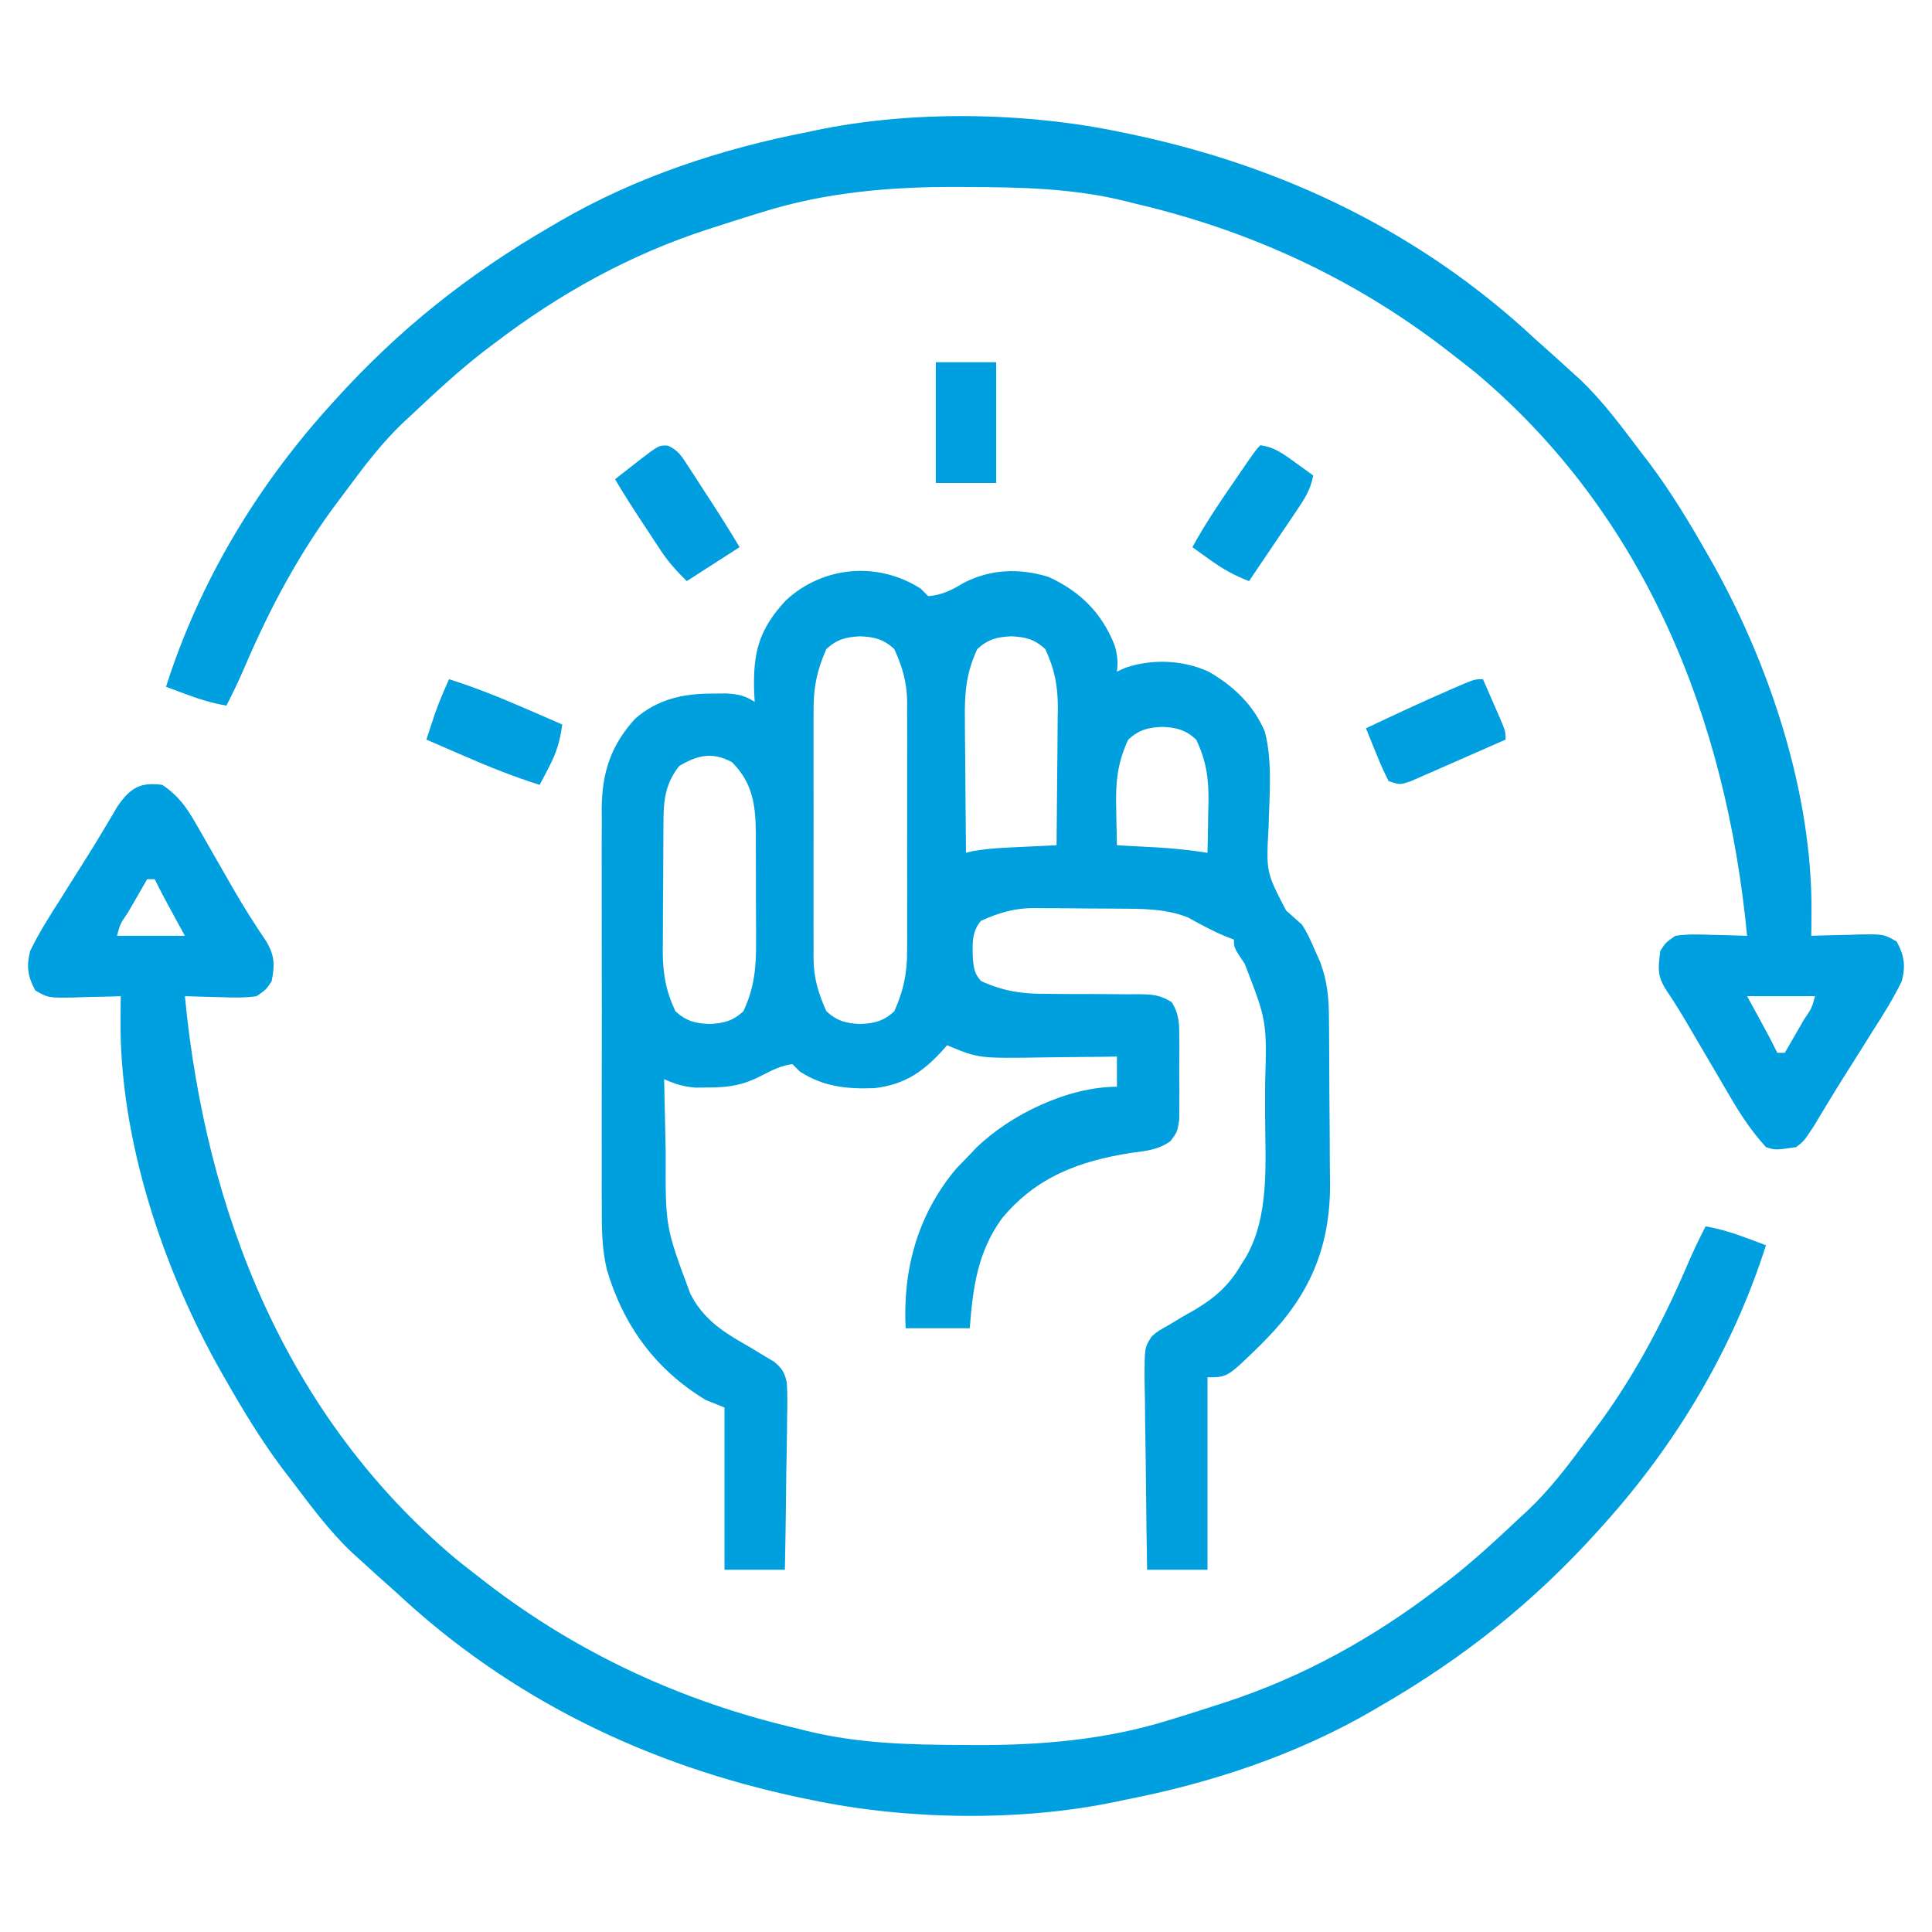
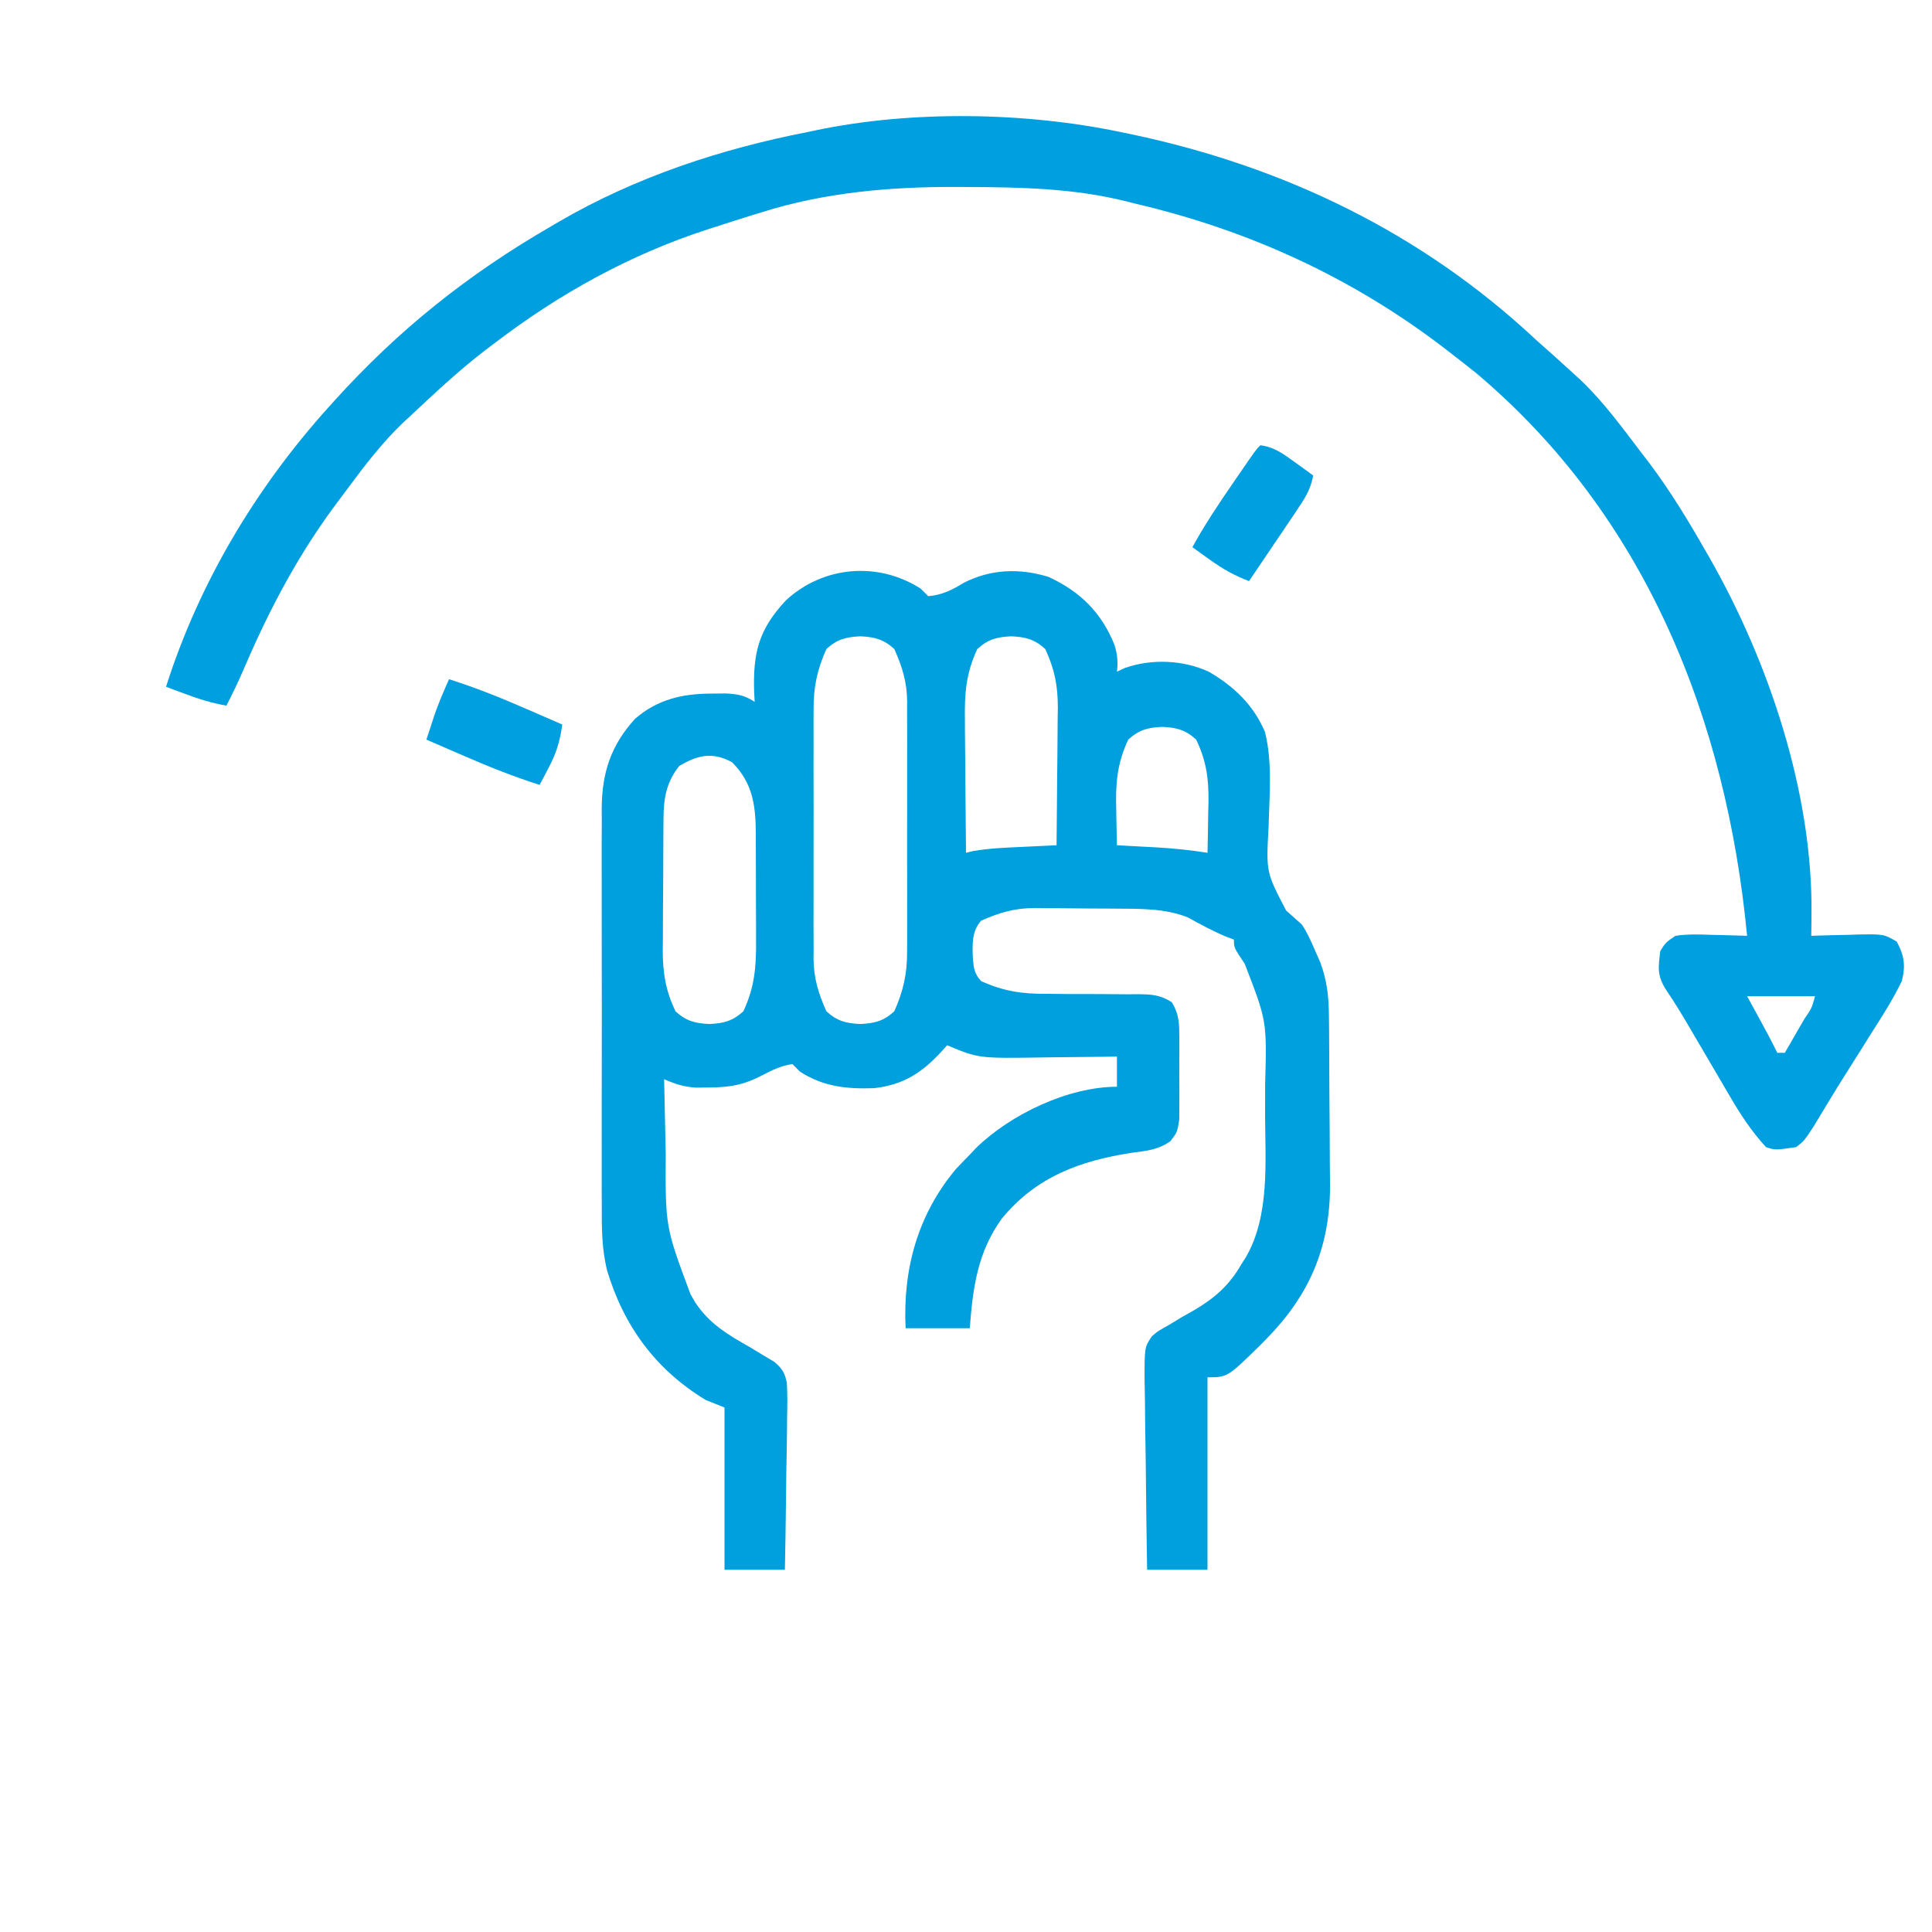
<svg xmlns="http://www.w3.org/2000/svg" version="1.1" width="512" height="512">
  <path d="M0 0 C0.99 0.99 0.99 0.99 2 2 C5.744 1.657 8.267 0.366 11.438 -1.562 C18.563 -5.205 26.24 -5.47 33.871 -3.113 C42.25 0.726 47.922 6.362 51.355 14.91 C52.11 17.355 52.328 19.458 52 22 C52.687 21.679 53.374 21.358 54.082 21.027 C61.202 18.521 69.603 18.876 76.438 22.062 C83.054 25.941 88.16 30.803 91.206 37.909 C93.276 45.965 92.379 54.893 92.189 63.153 C91.53 75.112 91.53 75.112 96.832 85.297 C98.218 86.535 99.607 87.77 101 89 C102.469 91.202 103.381 93.296 104.438 95.75 C104.911 96.817 105.384 97.885 105.871 98.984 C107.646 103.726 108.13 108.004 108.177 113.053 C108.196 114.851 108.196 114.851 108.216 116.686 C108.223 117.975 108.231 119.265 108.238 120.594 C108.242 121.257 108.246 121.92 108.251 122.603 C108.271 126.12 108.286 129.636 108.295 133.152 C108.306 136.749 108.341 140.344 108.38 143.94 C108.407 146.735 108.415 149.531 108.418 152.326 C108.426 154.285 108.452 156.244 108.479 158.203 C108.439 174.681 102.984 187.257 91.562 198.875 C91.025 199.423 90.488 199.971 89.934 200.535 C81.28 209 81.28 209 76 209 C76 225.83 76 242.66 76 260 C70.72 260 65.44 260 60 260 C59.864 252.263 59.754 244.527 59.689 236.79 C59.658 233.197 59.615 229.605 59.547 226.012 C59.482 222.543 59.446 219.075 59.431 215.605 C59.414 213.641 59.367 211.678 59.32 209.714 C59.317 201.019 59.317 201.019 61.263 198.117 C62.835 196.771 62.835 196.771 66 195 C67.062 194.354 68.124 193.708 69.219 193.043 C70.302 192.431 71.384 191.818 72.5 191.188 C78.034 187.908 81.788 184.595 85 179 C85.385 178.398 85.771 177.796 86.168 177.176 C92.52 166.237 91.316 151.888 91.261 139.679 C91.25 136.873 91.261 134.068 91.273 131.262 C91.744 114.606 91.744 114.606 85.875 99.438 C83 95.139 83 95.139 83 93 C81.911 92.584 81.911 92.584 80.801 92.16 C77.324 90.72 74.088 88.933 70.793 87.121 C64.773 84.705 58.04 84.835 51.625 84.797 C50.856 84.791 50.087 84.785 49.295 84.78 C47.682 84.77 46.069 84.764 44.455 84.76 C42.006 84.75 39.558 84.719 37.109 84.688 C35.531 84.681 33.953 84.676 32.375 84.672 C31.293 84.653 31.293 84.653 30.19 84.634 C24.865 84.657 20.876 85.836 16 88 C13.446 90.873 13.691 94.406 13.828 98.105 C14.065 100.711 14.23 102.009 16 104 C21.995 106.705 26.864 107.42 33.391 107.371 C35.169 107.388 36.948 107.406 38.727 107.424 C41.5 107.434 44.274 107.437 47.048 107.436 C49.746 107.439 52.443 107.467 55.141 107.496 C55.97 107.488 56.799 107.48 57.653 107.471 C61.276 107.518 63.404 107.627 66.521 109.578 C68.556 112.911 68.518 115.356 68.531 119.25 C68.535 119.945 68.539 120.64 68.543 121.356 C68.546 122.822 68.538 124.288 68.521 125.754 C68.5 127.993 68.521 130.229 68.547 132.469 C68.544 133.896 68.539 135.323 68.531 136.75 C68.527 138.044 68.522 139.338 68.518 140.672 C68 144 68 144 66.199 146.396 C63.032 148.706 59.726 149.013 55.938 149.5 C42.184 151.619 30.566 155.891 21.5 166.93 C15.059 175.82 13.803 185.296 13 196 C7.39 196 1.78 196 -4 196 C-4.773 180.354 -0.795 165.866 9.375 153.75 C10.566 152.484 11.775 151.233 13 150 C13.548 149.417 14.096 148.835 14.66 148.234 C23.829 139.287 39.127 132 52 132 C52 129.36 52 126.72 52 124 C50.488 124.024 50.488 124.024 48.946 124.048 C45.163 124.102 41.379 124.137 37.596 124.165 C35.966 124.18 34.337 124.2 32.708 124.226 C15.347 124.498 15.347 124.498 7 121 C6.556 121.497 6.112 121.993 5.654 122.505 C0.403 128.264 -4.537 131.498 -12.371 132.379 C-19.682 132.623 -25.754 131.998 -32 128 C-32.99 127.01 -32.99 127.01 -34 126 C-36.983 126.399 -39.417 127.614 -42.062 129 C-46.828 131.488 -50.467 132.159 -55.875 132.188 C-57.089 132.202 -58.304 132.216 -59.555 132.23 C-62.881 132.008 -64.981 131.303 -68 130 C-67.905 134.889 -67.799 139.778 -67.683 144.667 C-67.645 146.324 -67.61 147.981 -67.578 149.638 C-67.677 169.133 -67.677 169.133 -61 187 C-60.625 187.654 -60.25 188.307 -59.863 188.98 C-56.144 194.755 -51.069 197.735 -45.219 201.043 C-43.625 202.012 -43.625 202.012 -42 203 C-40.956 203.621 -39.911 204.241 -38.835 204.881 C-36.706 206.699 -36.066 207.69 -35.476 210.458 C-35.304 213.61 -35.326 216.708 -35.414 219.863 C-35.423 221.01 -35.431 222.158 -35.44 223.339 C-35.473 226.998 -35.549 230.655 -35.625 234.312 C-35.655 236.795 -35.682 239.277 -35.707 241.76 C-35.773 247.841 -35.877 253.92 -36 260 C-41.28 260 -46.56 260 -52 260 C-52 245.81 -52 231.62 -52 217 C-53.65 216.34 -55.3 215.68 -57 215 C-70.349 206.885 -78.749 195.322 -83.165 180.521 C-84.482 174.965 -84.558 169.605 -84.518 163.917 C-84.525 162.681 -84.532 161.445 -84.539 160.172 C-84.553 156.825 -84.55 153.478 -84.537 150.131 C-84.527 146.607 -84.537 143.082 -84.543 139.558 C-84.55 133.647 -84.541 127.737 -84.521 121.826 C-84.5 115.013 -84.507 108.201 -84.529 101.388 C-84.547 95.51 -84.549 89.632 -84.539 83.754 C-84.533 80.256 -84.532 76.758 -84.545 73.259 C-84.559 69.361 -84.54 65.464 -84.518 61.565 C-84.526 60.421 -84.534 59.277 -84.542 58.098 C-84.443 48.722 -82.093 41.499 -75.715 34.504 C-69.876 29.383 -63.138 27.82 -55.562 27.812 C-54.244 27.798 -52.925 27.784 -51.566 27.77 C-48.345 27.978 -46.661 28.278 -44 30 C-44.046 29.166 -44.093 28.332 -44.141 27.473 C-44.477 16.974 -42.944 10.853 -35.75 3.125 C-25.992 -5.937 -11.473 -7.345 0 0 Z M-25 16 C-27.446 21.487 -28.44 26.098 -28.388 32.125 C-28.393 32.894 -28.399 33.662 -28.404 34.454 C-28.417 36.97 -28.409 39.484 -28.398 42 C-28.4 43.763 -28.403 45.526 -28.407 47.289 C-28.412 50.974 -28.405 54.659 -28.391 58.344 C-28.374 63.051 -28.384 67.758 -28.402 72.465 C-28.413 76.103 -28.409 79.74 -28.401 83.378 C-28.399 85.113 -28.402 86.848 -28.409 88.583 C-28.417 91.014 -28.405 93.444 -28.388 95.875 C-28.394 96.582 -28.4 97.288 -28.407 98.017 C-28.34 103.328 -27.136 107.209 -25 112 C-22.136 114.619 -19.772 115.19 -16 115.375 C-12.228 115.19 -9.864 114.619 -7 112 C-4.554 106.513 -3.56 101.902 -3.612 95.875 C-3.607 95.106 -3.601 94.338 -3.596 93.546 C-3.583 91.03 -3.591 88.516 -3.602 86 C-3.6 84.237 -3.597 82.474 -3.593 80.711 C-3.588 77.026 -3.595 73.341 -3.609 69.656 C-3.626 64.949 -3.616 60.242 -3.598 55.535 C-3.587 51.897 -3.591 48.26 -3.599 44.622 C-3.601 42.887 -3.598 41.152 -3.591 39.417 C-3.583 36.986 -3.595 34.556 -3.612 32.125 C-3.606 31.418 -3.6 30.712 -3.593 29.983 C-3.66 24.672 -4.864 20.791 -7 16 C-9.864 13.381 -12.228 12.81 -16 12.625 C-19.772 12.81 -22.136 13.381 -25 16 Z M15 16 C11.985 22.422 11.594 27.815 11.707 34.844 C11.711 35.853 11.716 36.863 11.72 37.903 C11.737 41.103 11.774 44.301 11.812 47.5 C11.828 49.68 11.841 51.859 11.854 54.039 C11.886 59.36 11.937 64.68 12 70 C12.623 69.847 13.245 69.693 13.887 69.535 C18.183 68.797 22.462 68.635 26.812 68.438 C27.696 68.394 28.58 68.351 29.49 68.307 C31.66 68.201 33.83 68.1 36 68 C36.074 61.88 36.129 55.761 36.165 49.641 C36.18 47.561 36.2 45.482 36.226 43.402 C36.263 40.404 36.28 37.405 36.293 34.406 C36.308 33.485 36.324 32.564 36.34 31.615 C36.341 25.717 35.5 21.367 33 16 C30.136 13.381 27.772 12.81 24 12.625 C20.228 12.81 17.864 13.381 15 16 Z M55 40 C52.033 46.334 51.616 51.571 51.812 58.5 C51.826 59.418 51.84 60.336 51.854 61.281 C51.889 63.521 51.938 65.76 52 68 C53.146 68.061 54.292 68.121 55.473 68.184 C57.003 68.268 58.533 68.353 60.062 68.438 C60.815 68.477 61.567 68.516 62.342 68.557 C66.947 68.816 71.444 69.28 76 70 C76.088 66.5 76.141 63.001 76.188 59.5 C76.213 58.518 76.238 57.535 76.264 56.523 C76.326 50.274 75.702 45.665 73 40 C70.136 37.381 67.772 36.81 64 36.625 C60.228 36.81 57.864 37.381 55 40 Z M-64 47 C-67.373 51.244 -68.117 55.424 -68.161 60.733 C-68.171 61.668 -68.18 62.603 -68.19 63.566 C-68.194 64.571 -68.199 65.575 -68.203 66.609 C-68.209 67.65 -68.215 68.691 -68.22 69.763 C-68.23 71.966 -68.236 74.168 -68.24 76.37 C-68.25 79.724 -68.281 83.076 -68.312 86.43 C-68.319 88.573 -68.324 90.716 -68.328 92.859 C-68.34 93.855 -68.353 94.852 -68.366 95.878 C-68.346 101.954 -67.602 106.48 -65 112 C-62.136 114.619 -59.772 115.19 -56 115.375 C-52.228 115.19 -49.864 114.619 -47 112 C-43.999 105.591 -43.57 100.163 -43.637 93.148 C-43.636 92.131 -43.636 91.113 -43.635 90.065 C-43.638 87.925 -43.647 85.785 -43.664 83.646 C-43.687 80.378 -43.684 77.111 -43.678 73.844 C-43.683 71.758 -43.69 69.672 -43.699 67.586 C-43.698 66.614 -43.697 65.642 -43.696 64.64 C-43.773 57.27 -44.565 51.435 -50 46 C-55.165 43.183 -59.131 44.092 -64 47 Z " fill="#009FDE" transform="translate(244,156)" />
  <path d="M0 0 C1.484 0.306 1.484 0.306 2.998 0.618 C43.343 9.156 79.768 26.718 110 55 C111.727 56.544 113.456 58.086 115.188 59.625 C116.795 61.08 118.399 62.538 120 64 C120.593 64.538 121.186 65.075 121.797 65.629 C127.919 71.445 132.9 78.299 138 85 C138.715 85.932 139.431 86.864 140.168 87.824 C145.699 95.21 150.433 102.996 155 111 C155.378 111.657 155.756 112.315 156.146 112.992 C171.79 140.461 183.398 175.159 183.062 207.062 C183.053 208.188 183.044 209.313 183.035 210.473 C183.018 211.724 183.018 211.724 183 213 C183.585 212.979 184.17 212.958 184.772 212.937 C187.431 212.853 190.09 212.801 192.75 212.75 C193.67 212.716 194.591 212.683 195.539 212.648 C202.219 212.552 202.219 212.552 205.641 214.516 C207.681 218.245 208.034 220.95 207 225 C204.684 229.787 201.865 234.218 199 238.688 C198.247 239.889 197.496 241.091 196.746 242.295 C195.255 244.684 193.753 247.066 192.242 249.443 C190.722 251.842 189.229 254.256 187.758 256.686 C187.399 257.278 187.04 257.87 186.67 258.479 C185.686 260.107 184.706 261.736 183.727 263.366 C181.098 267.376 181.098 267.376 179 269 C173.474 269.802 173.474 269.802 171 269 C167.216 264.845 164.309 260.472 161.496 255.625 C160.888 254.594 160.888 254.594 160.268 253.542 C158.986 251.364 157.712 249.182 156.438 247 C155.159 244.819 153.878 242.638 152.596 240.458 C151.802 239.109 151.011 237.757 150.222 236.405 C148.48 233.433 146.701 230.522 144.76 227.676 C142.132 223.68 142.395 221.692 143 217 C144.422 214.773 144.422 214.773 147 213 C150.264 212.513 153.459 212.624 156.75 212.75 C157.638 212.768 158.526 212.786 159.441 212.805 C161.629 212.852 163.814 212.917 166 213 C160.484 155.665 139.151 101.675 94.125 63.812 C92.094 62.191 90.057 60.588 88 59 C87.374 58.514 86.747 58.027 86.102 57.526 C61.57 38.661 34.08 26.042 4 19 C3.172 18.79 2.344 18.579 1.49 18.363 C-12.44 14.891 -26.349 14.609 -40.625 14.562 C-41.525 14.556 -42.425 14.55 -43.352 14.544 C-60.896 14.466 -78.314 15.953 -95.125 21.25 C-96.125 21.556 -97.125 21.862 -98.156 22.177 C-101.112 23.095 -104.057 24.041 -107 25 C-107.838 25.268 -108.675 25.536 -109.539 25.812 C-130.097 32.489 -148.867 42.893 -166 56 C-166.938 56.708 -167.877 57.415 -168.844 58.145 C-175.574 63.373 -181.801 69.163 -188 75 C-188.722 75.668 -189.444 76.335 -190.188 77.023 C-195.674 82.267 -200.218 88.185 -204.718 94.269 C-205.559 95.405 -206.406 96.537 -207.259 97.665 C-217.659 111.419 -225.537 126.28 -232.309 142.109 C-233.748 145.473 -235.327 148.745 -237 152 C-240.782 151.343 -244.218 150.28 -247.812 148.938 C-248.788 148.575 -249.764 148.213 -250.77 147.84 C-251.506 147.563 -252.242 147.286 -253 147 C-244.288 119.565 -229.217 94.345 -210 73 C-209.454 72.393 -208.909 71.785 -208.347 71.16 C-191.332 52.334 -172.944 37.699 -151 25 C-150.274 24.573 -149.548 24.147 -148.8 23.707 C-128.556 11.932 -105.933 4.454 -83 0 C-81.867 -0.241 -81.867 -0.241 -80.712 -0.487 C-55.335 -5.79 -25.323 -5.314 0 0 Z M166 229 C166.949 230.732 167.898 232.465 168.875 234.25 C170.641 237.474 172.381 240.699 174 244 C174.66 244 175.32 244 176 244 C177.336 241.689 178.669 239.376 180 237.062 C180.382 236.403 180.763 235.744 181.156 235.064 C183.125 232.202 183.125 232.202 184 229 C178.06 229 172.12 229 166 229 Z " fill="#009FDF" transform="translate(297,35)" />
-   <path d="M0 0 C4.25 2.835 6.447 5.943 8.961 10.348 C9.315 10.96 9.668 11.572 10.033 12.202 C11.156 14.15 12.266 16.106 13.375 18.062 C14.476 19.986 15.579 21.908 16.684 23.829 C17.408 25.087 18.129 26.345 18.849 27.605 C21.617 32.424 24.593 37.08 27.705 41.686 C29.818 45.461 29.816 47.77 29 52 C27.566 54.207 27.566 54.207 25 56 C21.736 56.489 18.541 56.376 15.25 56.25 C14.362 56.232 13.474 56.214 12.559 56.195 C10.371 56.148 8.186 56.083 6 56 C11.516 113.335 32.849 167.325 77.875 205.188 C79.906 206.809 81.943 208.412 84 210 C84.626 210.486 85.253 210.973 85.898 211.474 C110.43 230.339 137.92 242.958 168 250 C168.828 250.21 169.656 250.421 170.51 250.637 C184.44 254.109 198.349 254.391 212.625 254.438 C213.525 254.444 214.425 254.45 215.352 254.456 C232.896 254.534 250.314 253.047 267.125 247.75 C268.125 247.444 269.125 247.138 270.156 246.823 C273.112 245.905 276.057 244.959 279 244 C279.838 243.732 280.675 243.464 281.539 243.188 C302.097 236.511 320.867 226.107 338 213 C338.938 212.292 339.877 211.585 340.844 210.855 C347.574 205.627 353.801 199.837 360 194 C361.083 192.998 361.083 192.998 362.188 191.977 C367.674 186.733 372.218 180.815 376.718 174.731 C377.559 173.595 378.406 172.463 379.259 171.335 C389.659 157.581 397.537 142.72 404.309 126.891 C405.748 123.527 407.327 120.255 409 117 C412.782 117.657 416.218 118.72 419.812 120.062 C421.276 120.606 421.276 120.606 422.77 121.16 C423.506 121.437 424.242 121.714 425 122 C416.288 149.435 401.217 174.655 382 196 C381.454 196.607 380.909 197.215 380.347 197.84 C363.332 216.666 344.944 231.301 323 244 C322.274 244.427 321.548 244.853 320.8 245.293 C300.556 257.068 277.933 264.546 255 269 C254.245 269.161 253.49 269.322 252.712 269.487 C227.335 274.79 197.323 274.314 172 269 C170.516 268.694 170.516 268.694 169.002 268.382 C128.657 259.844 92.232 242.282 62 214 C60.273 212.456 58.544 210.914 56.812 209.375 C55.205 207.92 53.601 206.462 52 205 C51.111 204.194 51.111 204.194 50.203 203.371 C44.081 197.555 39.1 190.701 34 184 C33.285 183.068 32.569 182.136 31.832 181.176 C26.301 173.79 21.567 166.004 17 158 C16.622 157.343 16.244 156.685 15.854 156.008 C0.21 128.539 -11.398 93.841 -11.062 61.938 C-11.053 60.812 -11.044 59.687 -11.035 58.527 C-11.024 57.693 -11.012 56.859 -11 56 C-11.585 56.021 -12.17 56.042 -12.772 56.063 C-15.431 56.147 -18.09 56.199 -20.75 56.25 C-22.131 56.3 -22.131 56.3 -23.539 56.352 C-30.219 56.448 -30.219 56.448 -33.641 54.484 C-35.681 50.755 -36.034 48.05 -35 44 C-32.684 39.213 -29.865 34.782 -27 30.312 C-26.247 29.111 -25.496 27.909 -24.746 26.705 C-23.255 24.315 -21.751 21.934 -20.238 19.557 C-18.72 17.163 -17.242 14.75 -15.793 12.314 C-15.438 11.722 -15.084 11.13 -14.719 10.521 C-13.748 8.895 -12.786 7.264 -11.824 5.634 C-8.533 0.882 -5.84 -0.834 0 0 Z M-4 25 C-5.336 27.311 -6.669 29.624 -8 31.938 C-8.382 32.597 -8.763 33.256 -9.156 33.936 C-11.125 36.798 -11.125 36.798 -12 40 C-6.06 40 -0.12 40 6 40 C5.051 38.267 4.103 36.535 3.125 34.75 C1.359 31.526 -0.381 28.301 -2 25 C-2.66 25 -3.32 25 -4 25 Z " fill="#009FDF" transform="translate(43,208)" />
-   <path d="M0 0 C1.004 2.29 2.004 4.582 3 6.875 C3.286 7.526 3.572 8.177 3.867 8.848 C6 13.773 6 13.773 6 16 C2.073 17.74 -1.86 19.467 -5.798 21.182 C-7.137 21.767 -8.475 22.356 -9.811 22.948 C-11.731 23.799 -13.656 24.637 -15.582 25.473 C-16.739 25.981 -17.897 26.489 -19.089 27.012 C-22 28 -22 28 -25 27 C-26.196 24.645 -27.22 22.383 -28.188 19.938 C-28.596 18.943 -28.596 18.943 -29.014 17.928 C-29.686 16.289 -30.344 14.645 -31 13 C-23.44 9.421 -15.865 5.883 -8.188 2.562 C-6.476 1.822 -6.476 1.822 -4.73 1.066 C-2 0 -2 0 0 0 Z " fill="#009FDF" transform="translate(393,180)" />
-   <path d="M0 0 C2.788 1.251 3.713 2.869 5.369 5.423 C5.975 6.345 6.58 7.266 7.203 8.216 C7.824 9.186 8.445 10.157 9.084 11.157 C10.021 12.59 10.021 12.59 10.977 14.052 C13.741 18.295 16.415 22.564 19.022 26.907 C12.092 31.362 12.092 31.362 5.022 35.907 C2.194 33.08 0.237 30.977 -1.888 27.755 C-2.403 26.978 -2.918 26.202 -3.449 25.401 C-4.237 24.198 -4.237 24.198 -5.041 22.97 C-5.57 22.171 -6.099 21.373 -6.644 20.55 C-9.175 16.717 -11.662 12.875 -13.978 8.907 C-12.542 7.781 -11.104 6.656 -9.666 5.532 C-8.865 4.906 -8.065 4.279 -7.24 3.634 C-2.336 -0.11 -2.336 -0.11 0 0 Z " fill="#009EDE" transform="translate(176.978,118.093)" />
  <path d="M0 0 C3.751 0.465 6.239 2.384 9.25 4.562 C10.142 5.203 11.034 5.844 11.953 6.504 C12.966 7.244 12.966 7.244 14 8 C13.359 11.835 11.561 14.446 9.402 17.641 C8.684 18.711 7.965 19.78 7.225 20.883 C6.462 22.005 5.7 23.128 4.938 24.25 C4.171 25.388 3.404 26.526 2.639 27.664 C0.764 30.446 -1.115 33.225 -3 36 C-6.864 34.522 -9.948 32.797 -13.312 30.375 C-14.196 29.743 -15.079 29.112 -15.988 28.461 C-16.652 27.979 -17.316 27.497 -18 27 C-14.777 21.126 -11.117 15.636 -7.312 10.125 C-6.422 8.826 -6.422 8.826 -5.514 7.5 C-1.148 1.148 -1.148 1.148 0 0 Z " fill="#009FDF" transform="translate(334,118)" />
  <path d="M0 0 C6.879 2.18 13.451 4.803 20.062 7.688 C21.023 8.103 21.984 8.519 22.975 8.947 C25.318 9.962 27.66 10.979 30 12 C29.454 16.281 28.447 19.562 26.438 23.375 C25.982 24.249 25.527 25.123 25.059 26.023 C24.709 26.676 24.36 27.328 24 28 C17.121 25.82 10.549 23.197 3.938 20.312 C2.496 19.689 2.496 19.689 1.025 19.053 C-1.318 18.038 -3.66 17.021 -6 16 C-5.537 14.584 -5.072 13.169 -4.605 11.754 C-4.347 10.966 -4.088 10.178 -3.821 9.365 C-2.709 6.162 -1.383 3.095 0 0 Z " fill="#009FDF" transform="translate(119,180)" />
-   <path d="M0 0 C5.28 0 10.56 0 16 0 C16 10.56 16 21.12 16 32 C10.72 32 5.44 32 0 32 C0 21.44 0 10.88 0 0 Z " fill="#009FDF" transform="translate(248,96)" />
</svg>